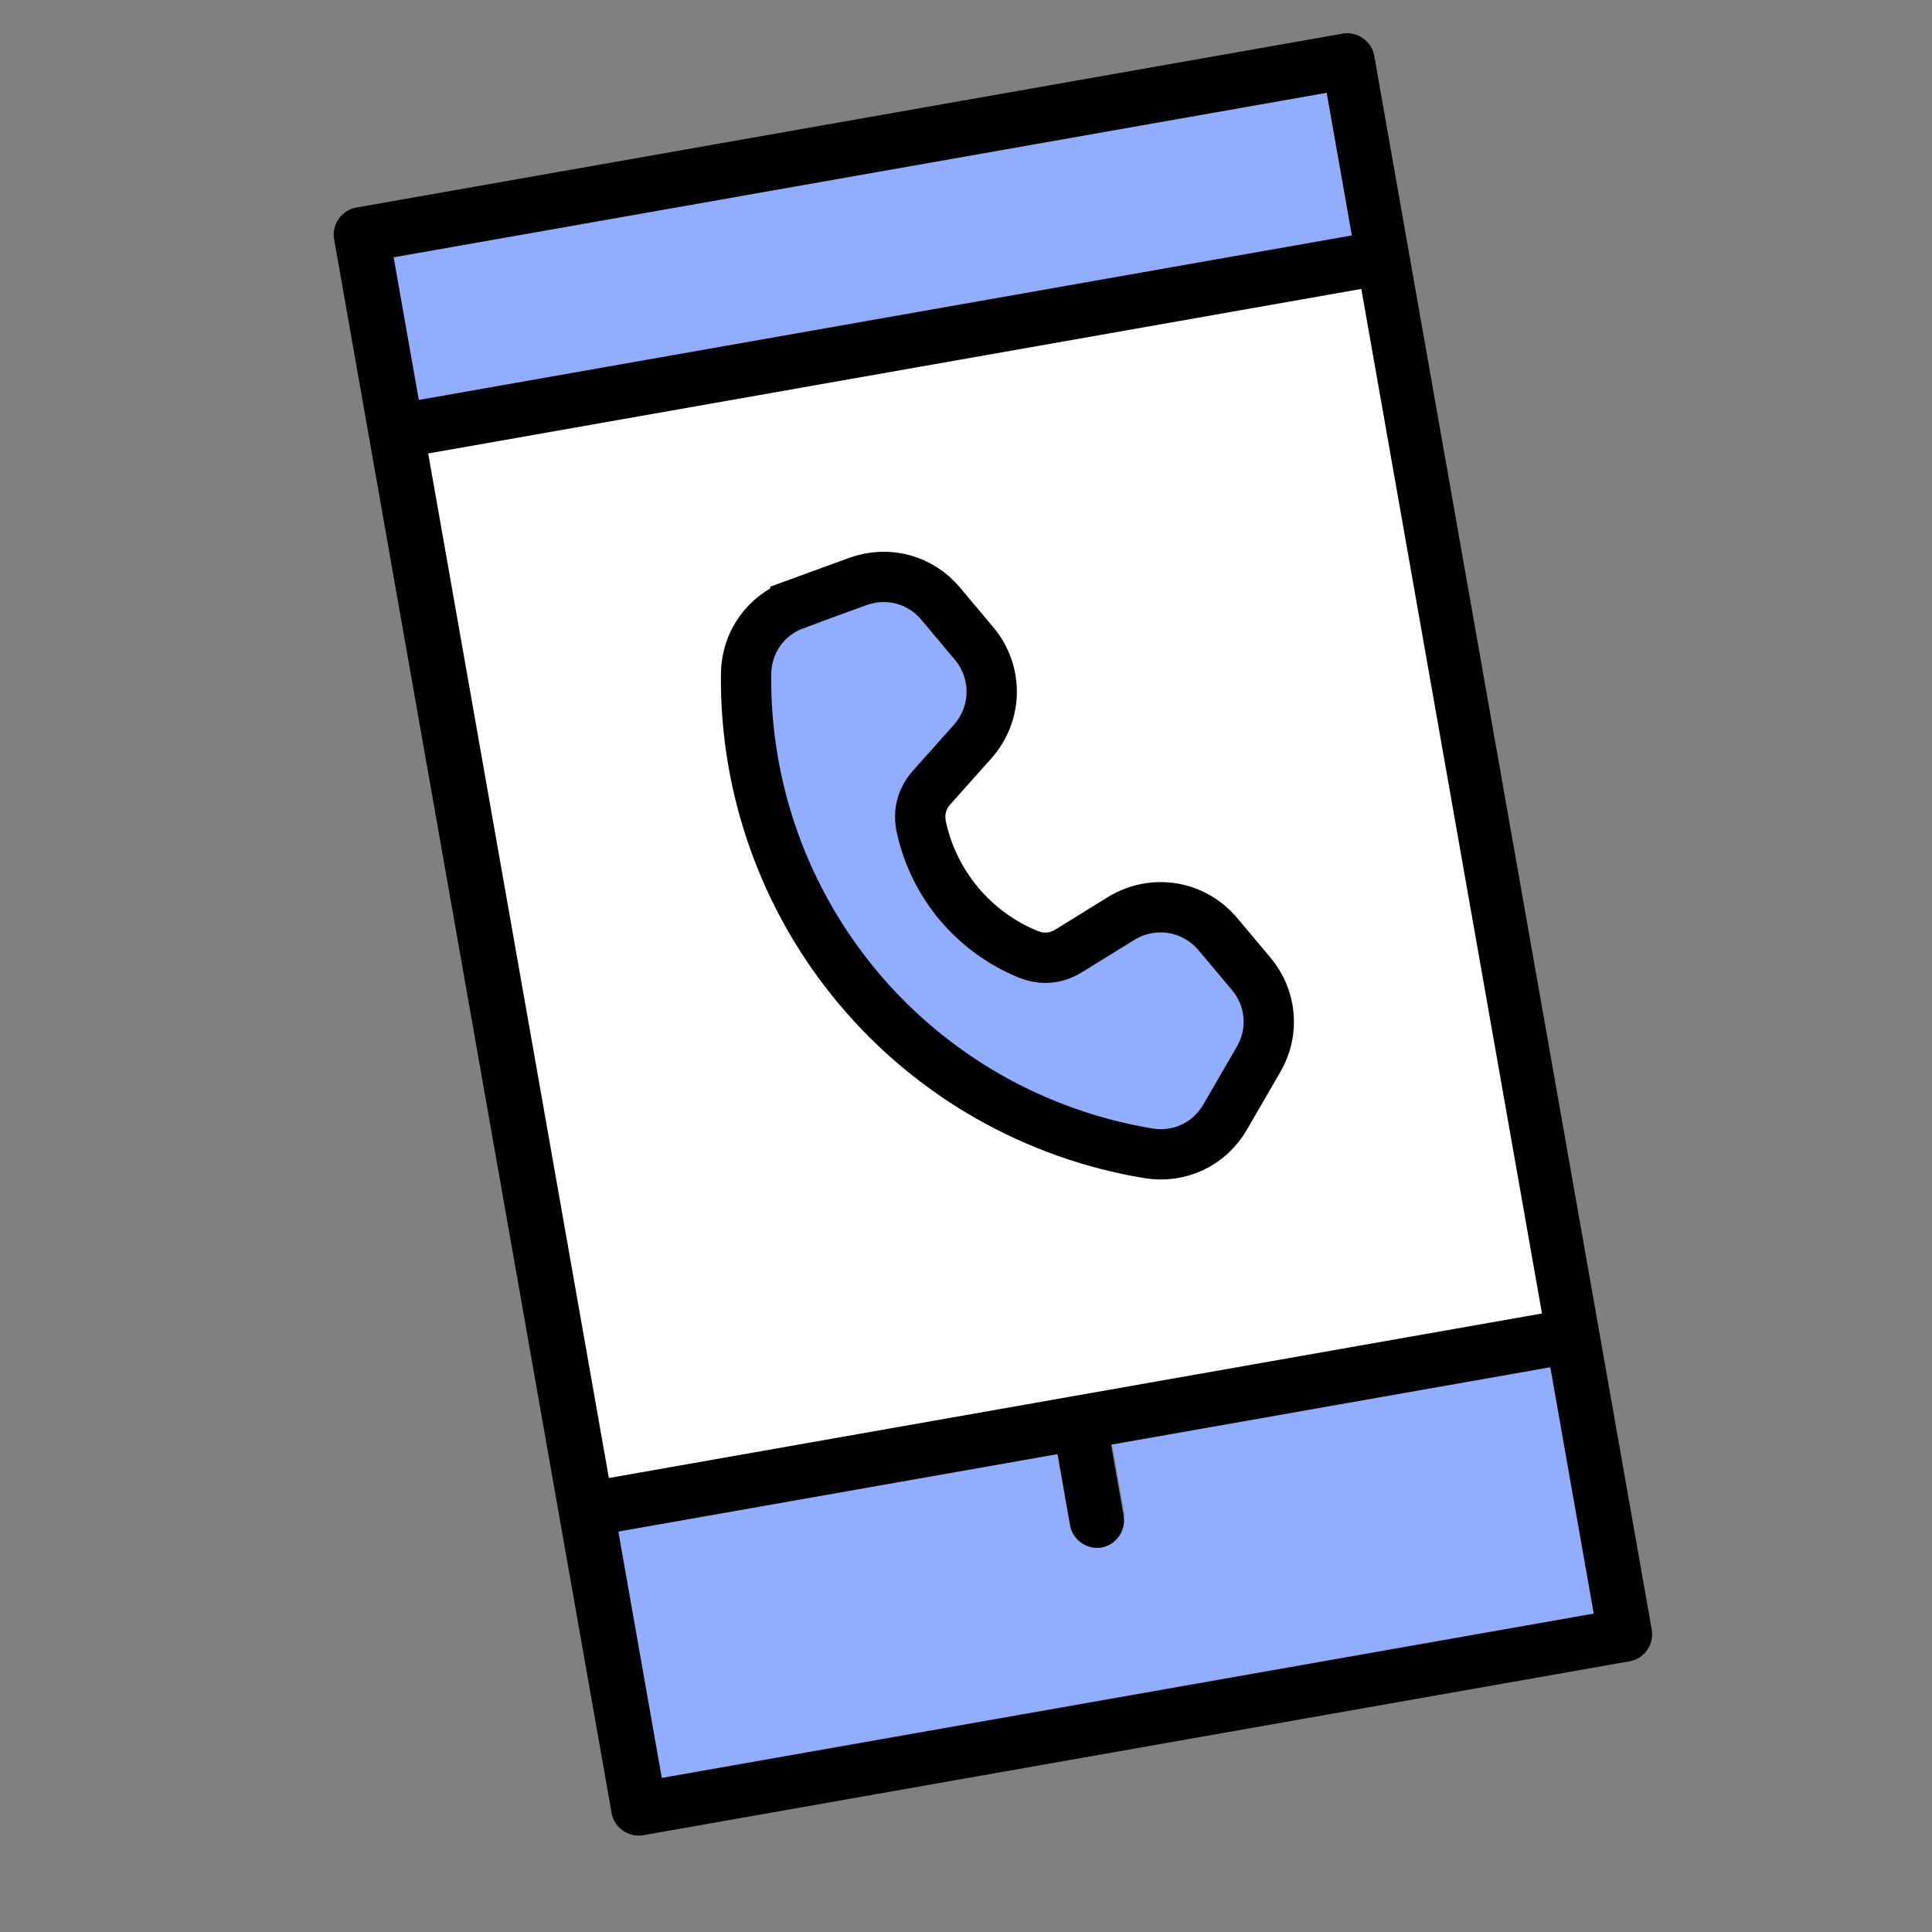
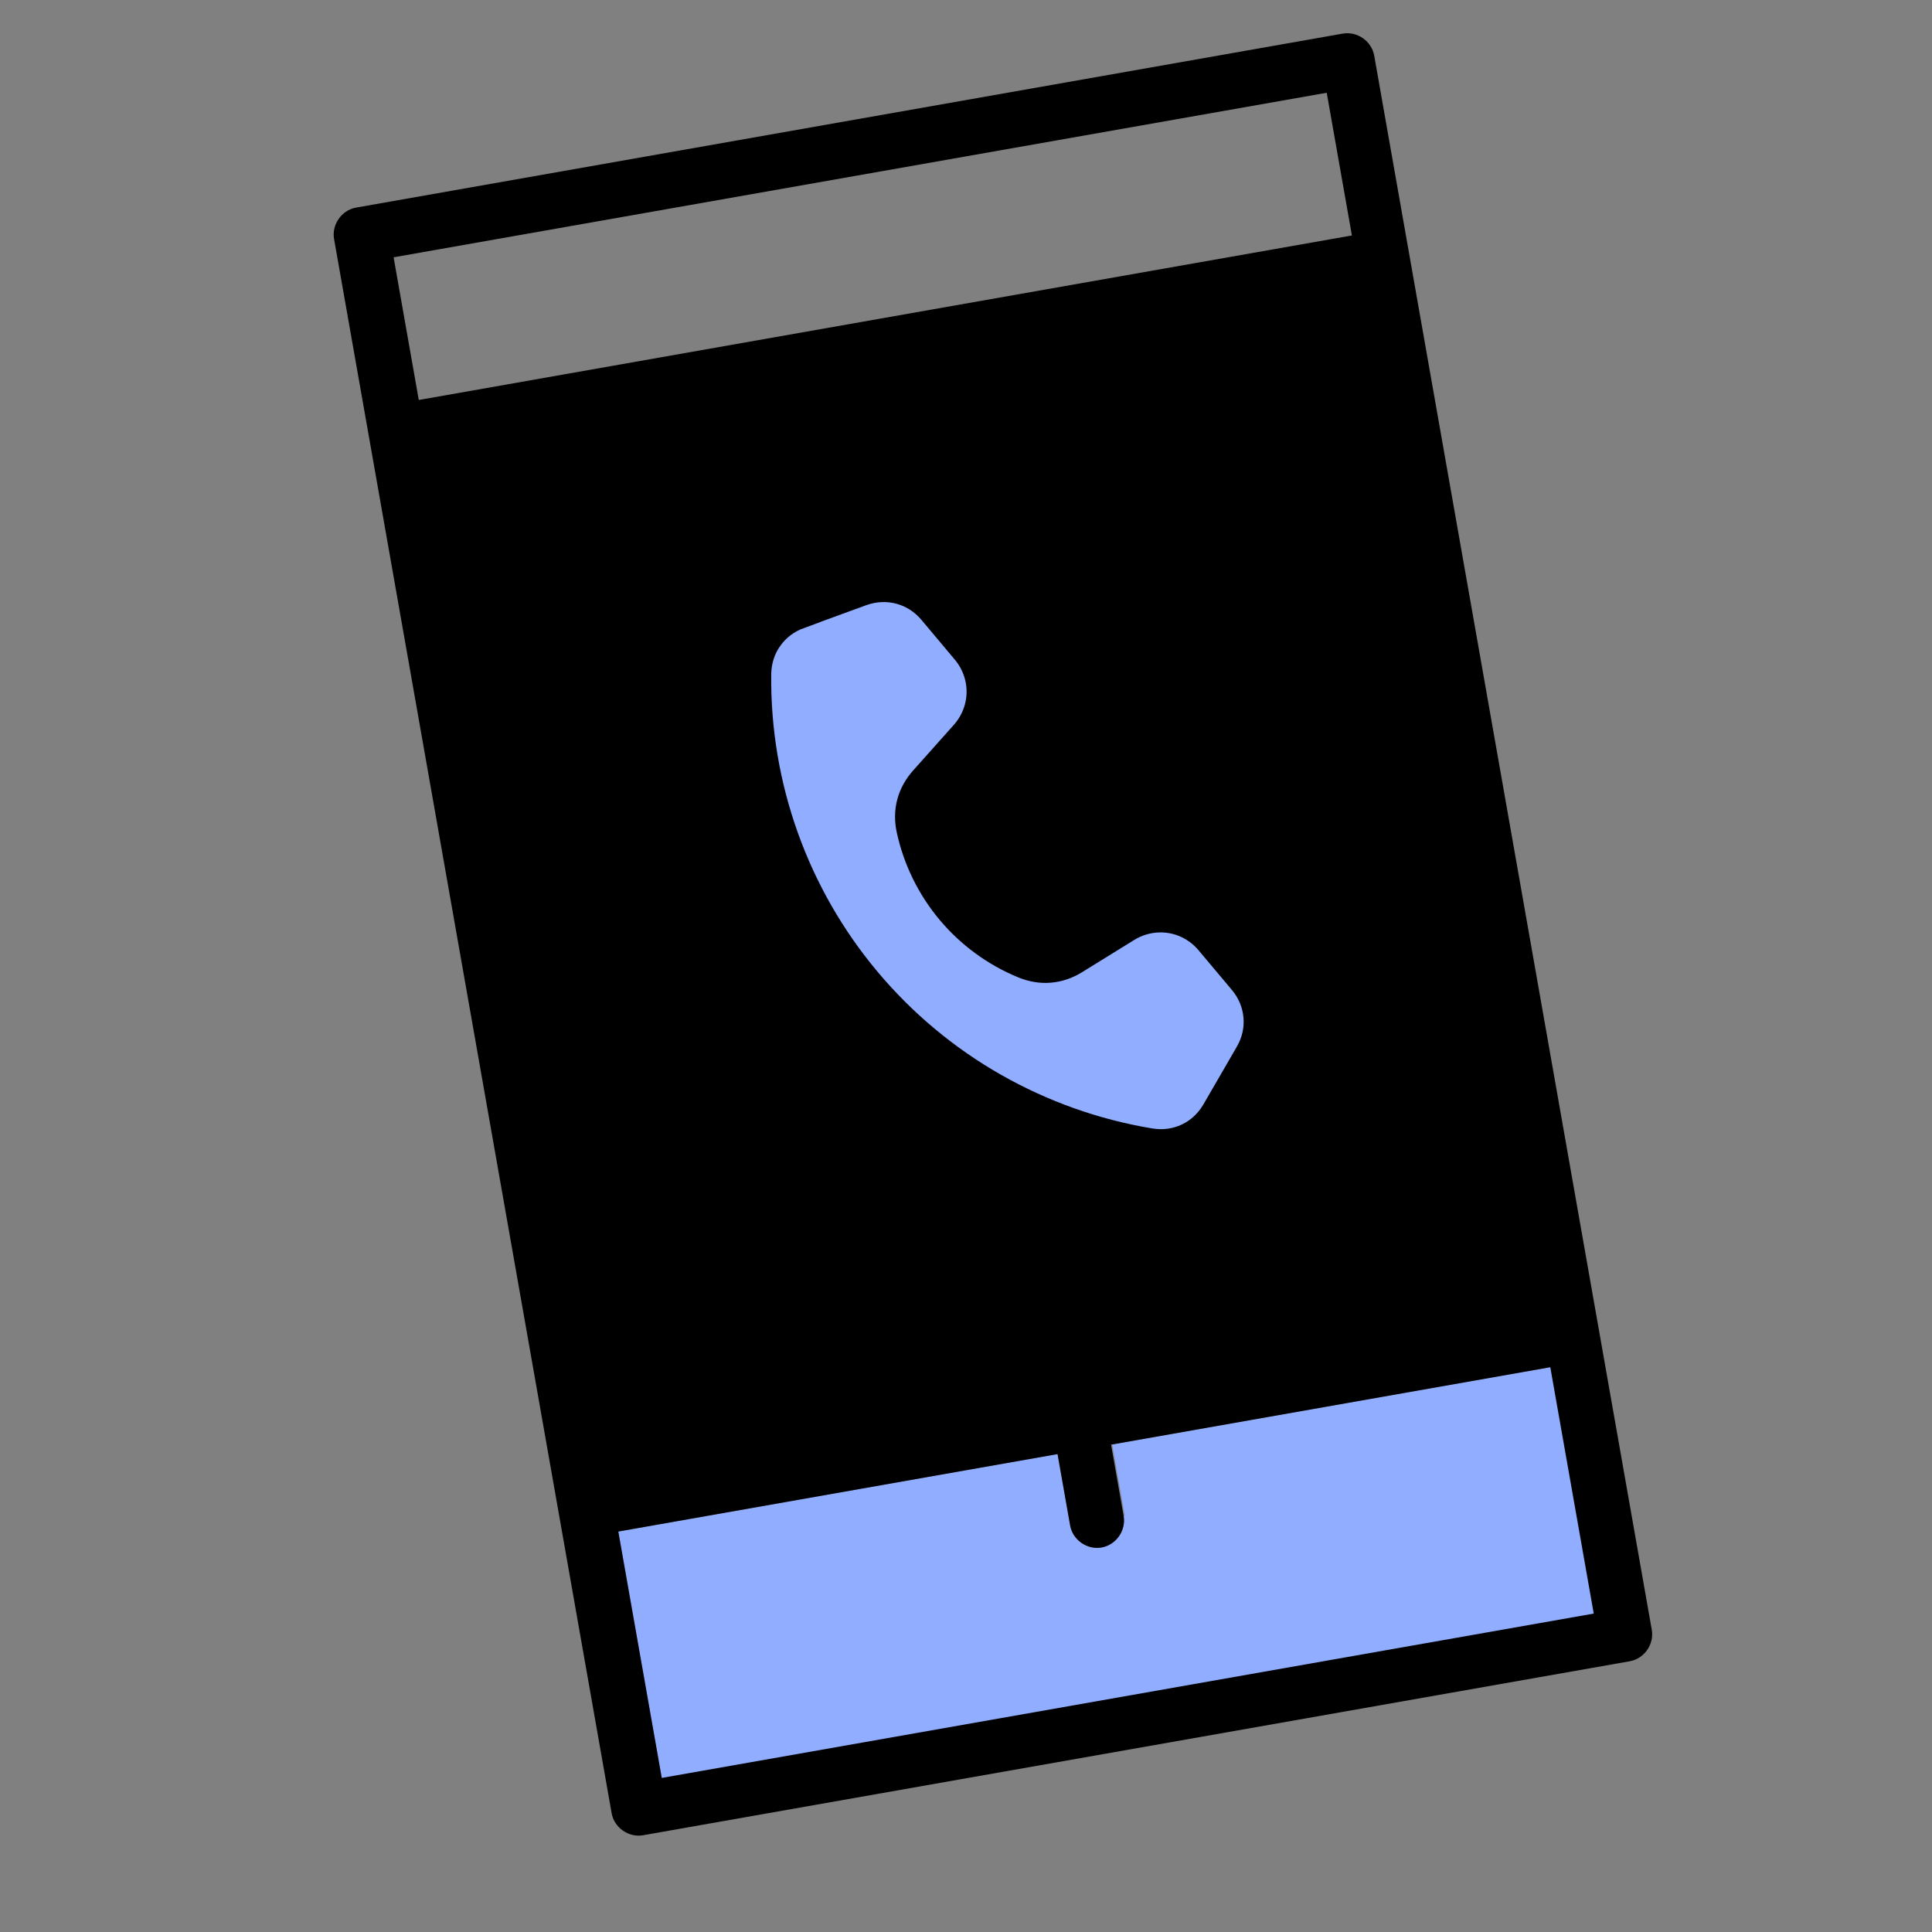
<svg xmlns="http://www.w3.org/2000/svg" width="96" height="96" viewBox="0 0 96 96" fill="none">
  <rect x="0" y="0" width="96" height="96" fill="#808080" stroke="none" />
-   <path d="M65.925 4.609L19.559 12.785L20.809 19.875L67.175 11.7L65.925 4.609Z" fill="#90ADFF" />
  <path d="M55.833 75.329C55.96 76.049 55.458 76.766 54.738 76.893C54.017 77.02 53.301 76.518 53.174 75.798L52.549 72.253L30.723 76.101L32.891 88.399L79.257 80.224L77.089 67.926L55.263 71.774L55.888 75.32L55.833 75.329Z" fill="#90ADFF" />
  <path d="M68.284 2.765C68.157 2.045 67.44 1.543 66.72 1.67L17.695 10.315C16.975 10.441 16.473 11.158 16.6 11.879L30.392 90.097C30.519 90.817 31.236 91.319 31.956 91.192L80.981 82.547C81.701 82.421 82.203 81.704 82.076 80.984L68.284 2.765ZM19.558 12.785L65.924 4.609L67.175 11.7L20.809 19.875L19.558 12.785ZM79.247 80.168L32.882 88.344L30.723 76.102L52.549 72.253L53.174 75.799C53.301 76.519 54.018 77.02 54.738 76.894C55.458 76.766 55.96 76.05 55.833 75.33L55.208 71.784L77.033 67.936L79.192 80.178L79.247 80.168Z" fill="black" />
-   <path d="M67.643 14.357L21.277 22.533L30.254 73.442L76.62 65.266C73.863 49.63 72.006 39.099 67.643 14.357Z" fill="white" />
  <path d="M39.523 30.026L42.621 28.895C43.364 28.626 44.14 28.598 44.861 28.79C45.579 28.981 46.239 29.396 46.747 30.002L48.401 31.973C48.998 32.684 49.291 33.559 49.278 34.422C49.266 35.289 48.947 36.153 48.329 36.849L46.297 39.127C46.049 39.407 45.88 39.717 45.793 40.045C45.706 40.373 45.701 40.728 45.78 41.091C46.087 42.515 46.739 43.821 47.65 44.908C48.564 45.995 49.738 46.864 51.083 47.414C51.429 47.554 51.778 47.613 52.115 47.583C52.455 47.556 52.792 47.441 53.108 47.246L55.704 45.641C56.494 45.154 57.397 44.992 58.25 45.127C59.106 45.263 59.915 45.704 60.512 46.413L62.166 48.383C62.677 48.989 62.969 49.713 63.032 50.454C63.1 51.191 62.937 51.952 62.536 52.641L60.883 55.496C60.49 56.176 59.921 56.695 59.257 57.007C58.59 57.322 57.831 57.435 57.059 57.306C54.255 56.844 51.567 55.882 49.121 54.491C46.689 53.106 44.492 51.287 42.655 49.098C40.819 46.912 39.408 44.433 38.465 41.794C37.518 39.148 37.04 36.336 37.072 33.49C37.081 32.704 37.323 31.971 37.749 31.374C38.173 30.771 38.783 30.298 39.523 30.029L39.523 30.026Z" fill="#90ADFF" stroke="black" stroke-width="2.5" />
</svg>